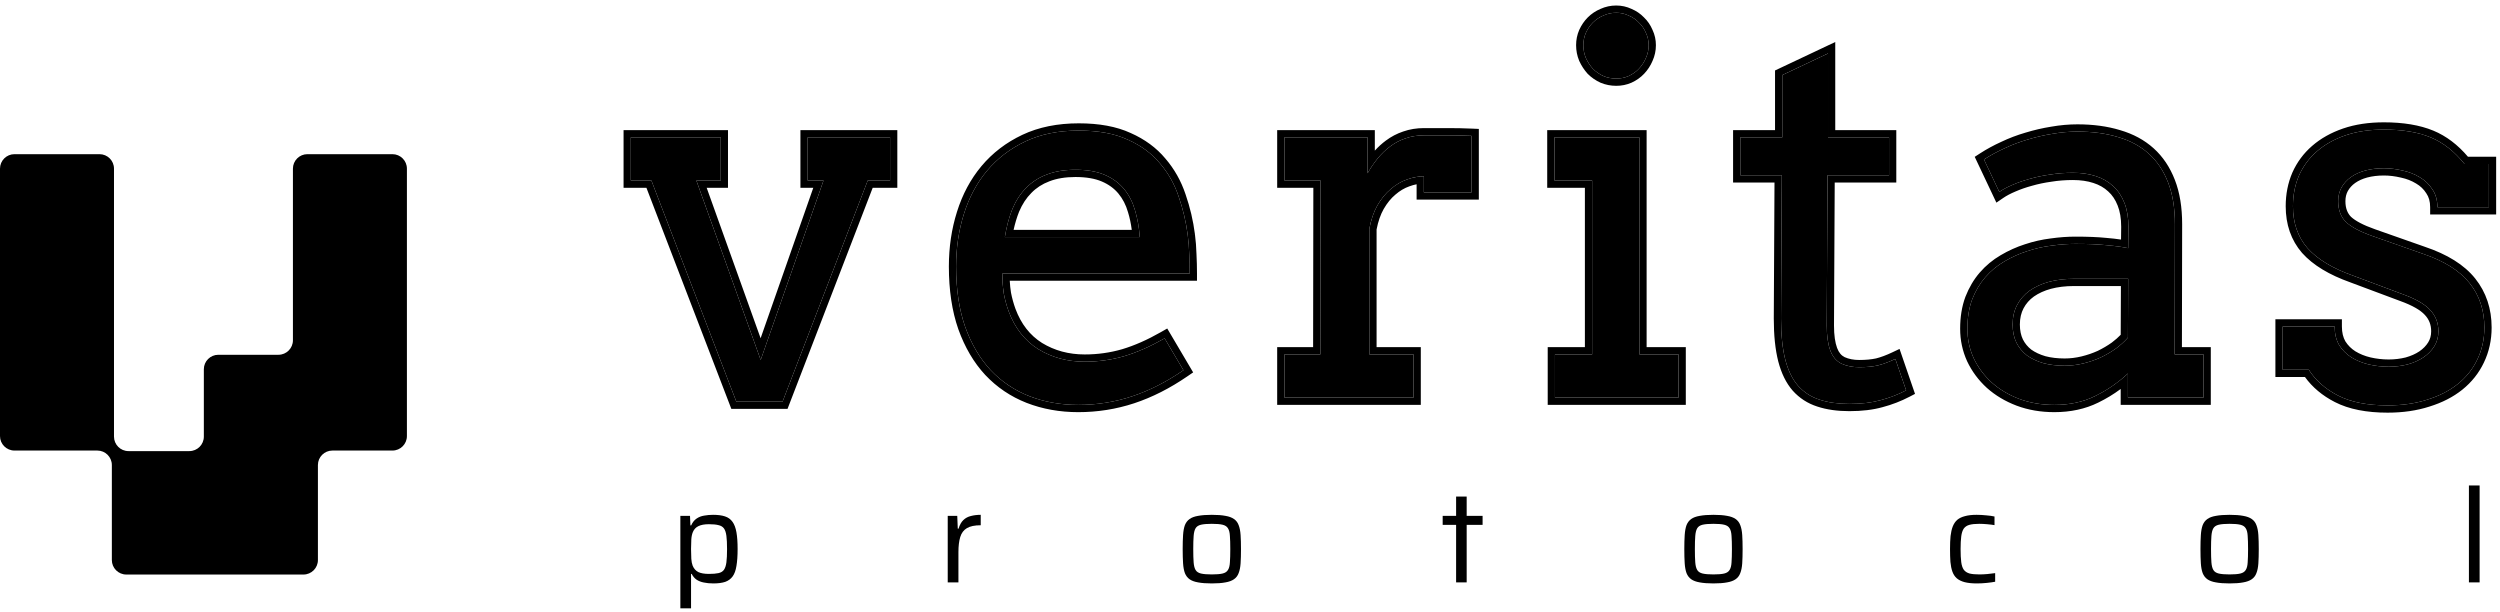
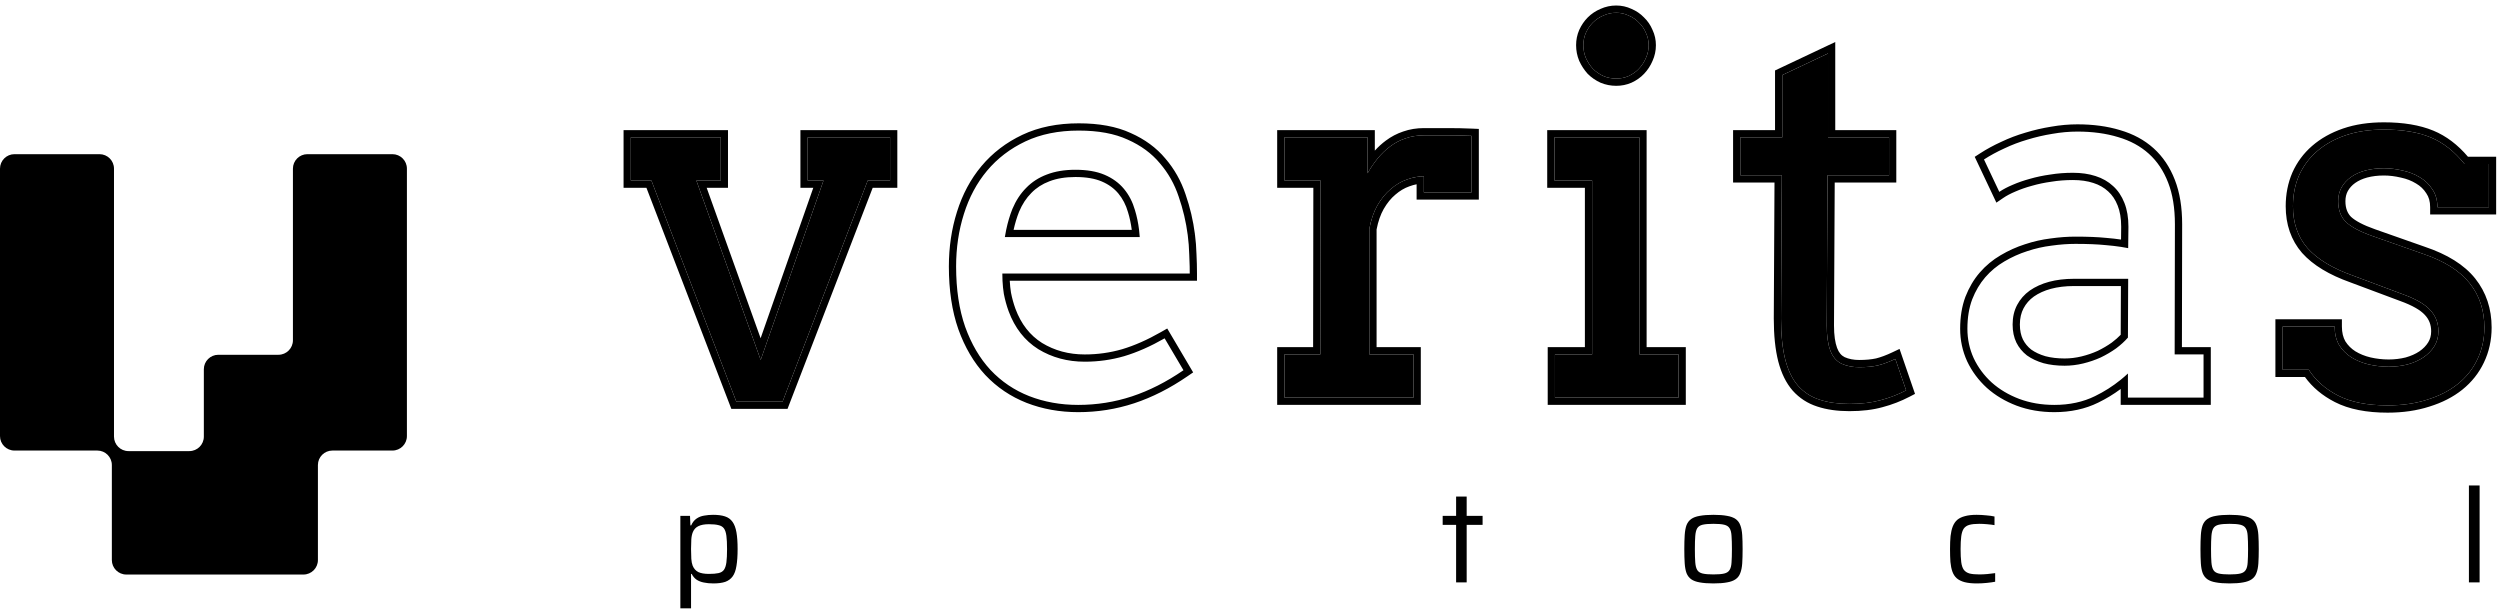
<svg xmlns="http://www.w3.org/2000/svg" width="441" height="108" viewBox="0 0 441 108" fill="none">
  <path d="M435.517 102.733V85.637H437.403V102.733H435.517Z" fill="black" style="fill:black;fill-opacity:1;" />
  <path d="M393.292 102.917C392.326 102.917 391.52 102.856 390.876 102.733C390.247 102.625 389.749 102.441 389.381 102.181C389.012 101.92 388.736 101.559 388.552 101.099C388.384 100.639 388.276 100.064 388.23 99.374C388.184 98.668 388.161 97.832 388.161 96.865C388.161 95.899 388.184 95.071 388.23 94.381C388.276 93.675 388.384 93.092 388.552 92.632C388.736 92.172 389.012 91.811 389.381 91.55C389.749 91.29 390.247 91.106 390.876 90.998C391.52 90.876 392.326 90.814 393.292 90.814C394.274 90.814 395.079 90.876 395.708 90.998C396.337 91.106 396.836 91.29 397.204 91.55C397.587 91.811 397.863 92.172 398.032 92.632C398.216 93.092 398.331 93.675 398.377 94.381C398.423 95.071 398.446 95.899 398.446 96.865C398.446 97.832 398.423 98.668 398.377 99.374C398.331 100.064 398.216 100.639 398.032 101.099C397.863 101.559 397.587 101.92 397.204 102.181C396.836 102.441 396.337 102.625 395.708 102.733C395.079 102.856 394.274 102.917 393.292 102.917ZM393.292 101.329C394.12 101.329 394.757 101.276 395.202 101.168C395.647 101.061 395.961 100.854 396.145 100.547C396.345 100.24 396.46 99.795 396.49 99.213C396.536 98.614 396.559 97.832 396.559 96.865C396.559 95.899 396.536 95.124 396.49 94.542C396.46 93.943 396.345 93.491 396.145 93.184C395.961 92.877 395.647 92.67 395.202 92.563C394.757 92.456 394.12 92.402 393.292 92.402C392.479 92.402 391.843 92.456 391.382 92.563C390.938 92.67 390.623 92.877 390.439 93.184C390.255 93.491 390.14 93.943 390.094 94.542C390.048 95.124 390.025 95.899 390.025 96.865C390.025 97.832 390.048 98.614 390.094 99.213C390.14 99.795 390.255 100.24 390.439 100.547C390.623 100.854 390.938 101.061 391.382 101.168C391.843 101.276 392.479 101.329 393.292 101.329Z" fill="black" style="fill:black;fill-opacity:1;" />
  <path d="M348.748 102.917C347.858 102.917 347.122 102.84 346.539 102.687C345.971 102.533 345.511 102.303 345.158 101.997C344.821 101.69 344.568 101.299 344.399 100.823C344.23 100.348 344.115 99.78 344.054 99.12C344.008 98.461 343.985 97.709 343.985 96.865C343.985 95.991 344.016 95.224 344.077 94.565C344.154 93.905 344.284 93.338 344.468 92.862C344.667 92.371 344.936 91.98 345.273 91.689C345.626 91.397 346.079 91.182 346.631 91.044C347.183 90.891 347.866 90.814 348.679 90.814C349.216 90.814 349.775 90.845 350.358 90.906C350.957 90.952 351.447 91.021 351.831 91.113V92.632C351.478 92.571 351.041 92.517 350.519 92.471C350.013 92.425 349.553 92.402 349.139 92.402C348.418 92.402 347.835 92.463 347.39 92.586C346.961 92.709 346.631 92.931 346.401 93.253C346.186 93.575 346.04 94.028 345.964 94.611C345.887 95.194 345.849 95.945 345.849 96.865C345.849 97.801 345.887 98.568 345.964 99.166C346.04 99.749 346.194 100.202 346.424 100.524C346.669 100.831 347.007 101.046 347.436 101.168C347.881 101.276 348.464 101.329 349.185 101.329C349.614 101.329 350.082 101.306 350.588 101.26C351.095 101.214 351.547 101.161 351.946 101.099V102.618C351.562 102.694 351.072 102.763 350.473 102.825C349.875 102.886 349.3 102.917 348.748 102.917Z" fill="black" style="fill:black;fill-opacity:1;" />
  <path d="M302.243 102.917C301.277 102.917 300.472 102.856 299.827 102.733C299.198 102.625 298.7 102.441 298.332 102.181C297.964 101.92 297.688 101.559 297.503 101.099C297.335 100.639 297.227 100.064 297.181 99.374C297.135 98.668 297.112 97.832 297.112 96.865C297.112 95.899 297.135 95.071 297.181 94.381C297.227 93.675 297.335 93.092 297.503 92.632C297.688 92.172 297.964 91.811 298.332 91.55C298.7 91.29 299.198 91.106 299.827 90.998C300.472 90.876 301.277 90.814 302.243 90.814C303.225 90.814 304.03 90.876 304.659 90.998C305.288 91.106 305.787 91.29 306.155 91.55C306.538 91.811 306.814 92.172 306.983 92.632C307.167 93.092 307.282 93.675 307.328 94.381C307.374 95.071 307.397 95.899 307.397 96.865C307.397 97.832 307.374 98.668 307.328 99.374C307.282 100.064 307.167 100.639 306.983 101.099C306.814 101.559 306.538 101.92 306.155 102.181C305.787 102.441 305.288 102.625 304.659 102.733C304.03 102.856 303.225 102.917 302.243 102.917ZM302.243 101.329C303.072 101.329 303.708 101.276 304.153 101.168C304.598 101.061 304.912 100.854 305.096 100.547C305.296 100.24 305.411 99.795 305.442 99.213C305.488 98.614 305.511 97.832 305.511 96.865C305.511 95.899 305.488 95.124 305.442 94.542C305.411 93.943 305.296 93.491 305.096 93.184C304.912 92.877 304.598 92.67 304.153 92.563C303.708 92.456 303.072 92.402 302.243 92.402C301.43 92.402 300.794 92.456 300.334 92.563C299.889 92.67 299.574 92.877 299.39 93.184C299.206 93.491 299.091 93.943 299.045 94.542C298.999 95.124 298.976 95.899 298.976 96.865C298.976 97.832 298.999 98.614 299.045 99.213C299.091 99.795 299.206 100.24 299.39 100.547C299.574 100.854 299.889 101.061 300.334 101.168C300.794 101.276 301.43 101.329 302.243 101.329Z" fill="black" style="fill:black;fill-opacity:1;" />
  <path d="M256.858 102.733V92.586H254.488V90.998H256.858V87.593H258.721V90.998H261.529V92.586H258.721V102.733H256.858Z" fill="black" style="fill:black;fill-opacity:1;" />
-   <path d="M213.756 102.917C212.79 102.917 211.984 102.856 211.34 102.733C210.711 102.625 210.213 102.441 209.844 102.181C209.476 101.92 209.2 101.559 209.016 101.099C208.847 100.639 208.74 100.064 208.694 99.374C208.648 98.668 208.625 97.832 208.625 96.865C208.625 95.899 208.648 95.071 208.694 94.381C208.74 93.675 208.847 93.092 209.016 92.632C209.2 92.172 209.476 91.811 209.844 91.55C210.213 91.29 210.711 91.106 211.34 90.998C211.984 90.876 212.79 90.814 213.756 90.814C214.738 90.814 215.543 90.876 216.172 90.998C216.801 91.106 217.299 91.29 217.668 91.55C218.051 91.811 218.327 92.172 218.496 92.632C218.68 93.092 218.795 93.675 218.841 94.381C218.887 95.071 218.91 95.899 218.91 96.865C218.91 97.832 218.887 98.668 218.841 99.374C218.795 100.064 218.68 100.639 218.496 101.099C218.327 101.559 218.051 101.92 217.668 102.181C217.299 102.441 216.801 102.625 216.172 102.733C215.543 102.856 214.738 102.917 213.756 102.917ZM213.756 101.329C214.584 101.329 215.221 101.276 215.666 101.168C216.111 101.061 216.425 100.854 216.609 100.547C216.809 100.24 216.924 99.795 216.954 99.213C217 98.614 217.023 97.832 217.023 96.865C217.023 95.899 217 95.124 216.954 94.542C216.924 93.943 216.809 93.491 216.609 93.184C216.425 92.877 216.111 92.67 215.666 92.563C215.221 92.456 214.584 92.402 213.756 92.402C212.943 92.402 212.306 92.456 211.846 92.563C211.401 92.67 211.087 92.877 210.903 93.184C210.719 93.491 210.604 93.943 210.558 94.542C210.512 95.124 210.489 95.899 210.489 96.865C210.489 97.832 210.512 98.614 210.558 99.213C210.604 99.795 210.719 100.24 210.903 100.547C211.087 100.854 211.401 101.061 211.846 101.168C212.306 101.276 212.943 101.329 213.756 101.329Z" fill="black" style="fill:black;fill-opacity:1;" />
-   <path d="M167.179 102.733V90.998H168.859L168.951 93.253H169.089C169.288 92.594 169.572 92.087 169.94 91.735C170.308 91.382 170.753 91.144 171.275 91.021C171.796 90.883 172.372 90.814 173 90.814V92.655C171.942 92.655 171.129 92.824 170.562 93.161C169.994 93.499 169.603 94.02 169.388 94.726C169.173 95.431 169.066 96.321 169.066 97.395V102.733H167.179Z" fill="black" style="fill:black;fill-opacity:1;" />
  <path d="M120.015 107.312V90.998H121.717L121.786 92.678H121.924C122.154 92.156 122.469 91.758 122.868 91.481C123.267 91.205 123.719 91.029 124.225 90.952C124.731 90.86 125.253 90.814 125.79 90.814C126.634 90.814 127.331 90.906 127.884 91.09C128.451 91.274 128.896 91.597 129.218 92.057C129.54 92.501 129.77 93.115 129.908 93.897C130.047 94.68 130.116 95.661 130.116 96.843C130.116 98.039 130.047 99.036 129.908 99.834C129.786 100.616 129.563 101.23 129.241 101.674C128.919 102.119 128.482 102.441 127.93 102.641C127.377 102.825 126.68 102.917 125.836 102.917C125.207 102.917 124.647 102.863 124.156 102.756C123.665 102.664 123.236 102.495 122.868 102.25C122.515 102.004 122.231 101.667 122.016 101.237H121.901V107.312H120.015ZM125.054 101.237C125.759 101.237 126.319 101.191 126.733 101.099C127.163 101.007 127.485 100.815 127.7 100.524C127.914 100.217 128.06 99.78 128.137 99.213C128.213 98.63 128.252 97.847 128.252 96.865C128.252 95.884 128.213 95.102 128.137 94.519C128.06 93.936 127.914 93.499 127.7 93.207C127.485 92.916 127.163 92.724 126.733 92.632C126.319 92.525 125.759 92.471 125.054 92.471C124.271 92.471 123.65 92.586 123.19 92.816C122.745 93.031 122.423 93.376 122.224 93.851C122.07 94.219 121.978 94.657 121.947 95.163C121.917 95.669 121.901 96.237 121.901 96.865C121.901 97.51 121.917 98.077 121.947 98.568C121.978 99.044 122.055 99.442 122.177 99.765C122.392 100.302 122.73 100.685 123.19 100.915C123.65 101.13 124.271 101.237 125.054 101.237Z" fill="black" style="fill:black;fill-opacity:1;" />
  <path d="M429.958 36.55C429.958 35.309 429.662 34.26 429.071 33.403C428.51 32.517 427.772 31.808 426.856 31.276C425.94 30.715 424.921 30.316 423.798 30.08C422.675 29.814 421.582 29.681 420.519 29.681C419.337 29.681 418.244 29.814 417.239 30.08C416.264 30.346 415.422 30.73 414.713 31.232C414.004 31.734 413.443 32.355 413.029 33.093C412.645 33.802 412.453 34.6 412.453 35.486C412.453 37.023 412.911 38.249 413.827 39.164C414.772 40.051 416.338 40.878 418.524 41.646L427.343 44.748C431.125 46.019 433.887 47.747 435.63 49.933C437.373 52.119 438.245 54.734 438.245 57.777C438.245 59.815 437.831 61.691 437.004 63.405C436.206 65.089 435.054 66.536 433.547 67.748C432.07 68.929 430.283 69.845 428.185 70.495C426.088 71.175 423.754 71.514 421.183 71.514C417.609 71.514 414.699 70.938 412.453 69.786C410.208 68.634 408.48 67.112 407.268 65.222H402.66V57.599H411.833C411.833 58.87 412.099 59.963 412.631 60.879C413.192 61.765 413.916 62.489 414.802 63.05C415.718 63.612 416.737 64.025 417.86 64.291C419.012 64.557 420.179 64.69 421.361 64.69C422.513 64.69 423.621 64.557 424.684 64.291C425.748 63.996 426.678 63.582 427.476 63.05C428.303 62.489 428.953 61.824 429.426 61.056C429.899 60.288 430.135 59.416 430.135 58.441C430.135 56.964 429.648 55.709 428.673 54.675C427.727 53.641 426.102 52.71 423.798 51.883L415.024 48.603C411.449 47.333 408.79 45.723 407.047 43.773C405.333 41.794 404.477 39.327 404.477 36.373C404.477 34.423 404.831 32.62 405.54 30.966C406.279 29.312 407.328 27.894 408.687 26.712C410.075 25.501 411.759 24.555 413.738 23.876C415.718 23.196 417.978 22.856 420.519 22.856C423.798 22.856 426.546 23.314 428.761 24.23C430.977 25.146 432.971 26.712 434.744 28.928H439.042V36.55H429.958Z" fill="black" style="fill:black;fill-opacity:1;" />
-   <path d="M375.367 65.886C373.624 67.511 371.689 68.841 369.561 69.875C367.464 70.909 365.071 71.426 362.382 71.426C360.137 71.426 358.069 71.071 356.178 70.362C354.317 69.653 352.707 68.693 351.348 67.482C349.989 66.241 348.925 64.808 348.157 63.183C347.419 61.558 347.049 59.83 347.049 57.998C347.049 56.048 347.33 54.32 347.891 52.813C348.482 51.307 349.25 50.007 350.196 48.914C351.171 47.791 352.293 46.86 353.564 46.122C354.864 45.354 356.208 44.748 357.596 44.305C359.014 43.832 360.447 43.507 361.895 43.33C363.372 43.123 364.775 43.02 366.105 43.02C368.232 43.02 370.019 43.094 371.467 43.241C372.915 43.359 374.229 43.537 375.411 43.773L375.455 40.006C375.455 38.382 375.219 36.978 374.746 35.796C374.274 34.585 373.609 33.595 372.752 32.827C371.895 32.03 370.861 31.439 369.65 31.055C368.468 30.671 367.139 30.479 365.662 30.479C364.273 30.479 362.944 30.582 361.673 30.789C360.403 30.966 359.206 31.217 358.084 31.542C356.991 31.838 355.971 32.192 355.026 32.606C354.11 32.99 353.327 33.403 352.677 33.847L349.974 28.13C351.067 27.421 352.264 26.771 353.564 26.18C354.864 25.56 356.223 25.043 357.641 24.629C359.088 24.186 360.551 23.846 362.028 23.61C363.535 23.344 365.012 23.211 366.459 23.211C369.118 23.211 371.511 23.536 373.638 24.186C375.766 24.806 377.568 25.781 379.045 27.111C380.522 28.44 381.659 30.139 382.457 32.207C383.255 34.245 383.654 36.697 383.654 39.563L383.609 62.518H388.706V70.141H375.367V65.886ZM364.199 64.513C365.292 64.513 366.385 64.38 367.479 64.114C368.572 63.848 369.606 63.493 370.581 63.05C371.556 62.578 372.457 62.046 373.284 61.455C374.111 60.834 374.805 60.199 375.367 59.549L375.411 49.18H365.839C364.244 49.18 362.781 49.357 361.452 49.711C360.152 50.066 359.014 50.583 358.039 51.262C357.094 51.942 356.355 52.784 355.824 53.788C355.292 54.793 355.026 55.945 355.026 57.245C355.026 58.456 355.248 59.52 355.691 60.436C356.134 61.322 356.754 62.075 357.552 62.696C358.379 63.287 359.354 63.745 360.477 64.07C361.599 64.365 362.84 64.513 364.199 64.513Z" fill="black" style="fill:black;fill-opacity:1;" />
  <path d="M322.46 24.23H333.229V30.922H322.371L322.239 57.422C322.239 59.225 322.445 60.687 322.859 61.81C323.273 62.932 323.937 63.715 324.853 64.158C325.769 64.572 326.803 64.779 327.955 64.779C329.196 64.779 330.289 64.675 331.234 64.469C332.18 64.232 333.214 63.848 334.337 63.316L336.242 68.856C334.824 69.594 333.332 70.17 331.766 70.584C330.2 71.027 328.354 71.249 326.227 71.249C324.218 71.249 322.46 70.998 320.953 70.495C319.476 70.023 318.221 69.21 317.187 68.058C316.182 66.906 315.429 65.37 314.927 63.449C314.424 61.499 314.173 59.077 314.173 56.182L314.306 30.922H306.994V24.23H314.395V13.24L322.46 9.429V24.23Z" fill="black" style="fill:black;fill-opacity:1;" />
  <path d="M274.206 24.23H289.185V62.519H296.098V70.141H274.295V62.519H280.853V31.852H274.206V24.23ZM279.302 7.967C279.302 7.199 279.45 6.475 279.745 5.795C280.07 5.086 280.484 4.481 280.986 3.978C281.518 3.447 282.138 3.033 282.847 2.737C283.557 2.412 284.31 2.25 285.108 2.25C285.876 2.25 286.6 2.412 287.279 2.737C287.988 3.033 288.594 3.447 289.096 3.978C289.628 4.481 290.041 5.086 290.337 5.795C290.662 6.475 290.824 7.199 290.824 7.967C290.824 8.764 290.662 9.518 290.337 10.227C290.041 10.936 289.628 11.571 289.096 12.132C288.594 12.664 287.988 13.092 287.279 13.417C286.6 13.713 285.876 13.861 285.108 13.861C284.31 13.861 283.557 13.713 282.847 13.417C282.138 13.092 281.518 12.664 280.986 12.132C280.484 11.571 280.07 10.936 279.745 10.227C279.45 9.518 279.302 8.764 279.302 7.967Z" fill="black" style="fill:black;fill-opacity:1;" />
  <path d="M259.588 33.935H251.168V31.099C250.193 31.099 249.188 31.291 248.154 31.675C247.15 32.03 246.204 32.591 245.318 33.359C244.432 34.098 243.649 35.058 242.969 36.24C242.319 37.392 241.847 38.766 241.551 40.361V62.519H249.351V70.141H226.573V62.519H232.91L232.954 31.852H226.573V24.23H241.241V30.567C241.773 29.622 242.364 28.75 243.014 27.953C243.693 27.125 244.432 26.416 245.229 25.826C246.057 25.205 246.958 24.733 247.933 24.407C248.937 24.053 250.015 23.876 251.168 23.876C252.704 23.876 254.152 23.876 255.511 23.876C256.87 23.876 258.229 23.905 259.588 23.964V33.935Z" fill="black" style="fill:black;fill-opacity:1;" />
-   <path d="M176.812 48.249C176.812 49.549 176.901 50.745 177.078 51.839C177.285 52.902 177.566 53.921 177.92 54.896C179.013 57.851 180.756 60.081 183.149 61.588C185.572 63.065 188.305 63.804 191.348 63.804C193.741 63.804 196.06 63.479 198.305 62.829C200.58 62.149 202.958 61.1 205.44 59.682L208.763 65.31C205.75 67.378 202.722 68.915 199.679 69.919C196.636 70.924 193.475 71.426 190.195 71.426C187.093 71.426 184.213 70.909 181.554 69.875C178.925 68.841 176.65 67.305 174.729 65.266C172.839 63.227 171.347 60.687 170.254 57.644C169.19 54.601 168.658 51.056 168.658 47.008C168.658 43.729 169.116 40.642 170.032 37.746C170.948 34.822 172.307 32.281 174.109 30.124C175.941 27.938 178.201 26.21 180.889 24.939C183.578 23.669 186.709 23.034 190.284 23.034C193.741 23.034 196.621 23.566 198.925 24.629C201.259 25.663 203.15 27.052 204.598 28.795C206.075 30.508 207.183 32.473 207.921 34.689C208.69 36.904 209.221 39.164 209.517 41.469C209.664 42.591 209.753 43.729 209.783 44.881C209.842 46.033 209.871 47.156 209.871 48.249H176.812ZM189.708 29.947C187.788 29.947 186.104 30.227 184.656 30.789C183.238 31.321 182.027 32.103 181.022 33.138C180.018 34.142 179.205 35.383 178.585 36.86C177.994 38.337 177.551 39.992 177.255 41.823H201.053C200.934 40.11 200.654 38.529 200.211 37.082C199.797 35.634 199.147 34.378 198.261 33.315C197.374 32.251 196.237 31.424 194.848 30.833C193.46 30.242 191.746 29.947 189.708 29.947Z" fill="black" style="fill:black;fill-opacity:1;" />
  <path d="M111.275 24.23H127.14V31.852H122.842L134.186 63.493L145.265 31.852H142.473V24.23H157.009V31.852H153.065L138.042 70.85H129.888L114.909 31.852H111.275V24.23Z" fill="black" style="fill:black;fill-opacity:1;" />
  <path fill-rule="evenodd" clip-rule="evenodd" d="M272.928 22.952H290.463V61.24H297.376V71.419H273.016V61.24H279.575V33.131H272.928V22.952ZM280.853 31.852V62.519H274.295V70.141H296.098V62.519H289.185V24.23H274.206V31.852H280.853ZM278.578 5.274L278.583 5.263C278.965 4.429 279.463 3.694 280.082 3.074C280.73 2.427 281.484 1.924 282.335 1.566C283.209 1.169 284.138 0.972 285.108 0.972C286.052 0.972 286.954 1.171 287.801 1.57C288.643 1.925 289.381 2.426 290 3.074C290.648 3.693 291.149 4.431 291.504 5.274C291.904 6.12 292.102 7.023 292.102 7.967C292.102 8.936 291.905 9.865 291.508 10.739C291.153 11.584 290.657 12.343 290.024 13.011C289.402 13.67 288.659 14.191 287.812 14.579L287.8 14.585L287.789 14.59C286.942 14.958 286.044 15.139 285.108 15.139C284.148 15.139 283.227 14.96 282.356 14.597L282.335 14.589L282.315 14.579C281.473 14.194 280.726 13.679 280.082 13.036L280.057 13.011L280.034 12.985C279.443 12.324 278.96 11.581 278.583 10.759L278.574 10.739L278.565 10.718C278.203 9.847 278.024 8.926 278.024 7.967C278.024 7.03 278.205 6.132 278.573 5.285L278.578 5.274ZM290.337 10.227C290.662 9.518 290.824 8.764 290.824 7.967C290.824 7.198 290.662 6.475 290.337 5.795C290.041 5.086 289.628 4.48 289.096 3.978C288.594 3.446 287.988 3.033 287.279 2.737C286.599 2.412 285.876 2.25 285.108 2.25C284.31 2.25 283.556 2.412 282.847 2.737C282.138 3.033 281.518 3.446 280.986 3.978C280.484 4.48 280.07 5.086 279.745 5.795C279.45 6.475 279.302 7.198 279.302 7.967C279.302 8.764 279.45 9.518 279.745 10.227C280.07 10.936 280.484 11.571 280.986 12.132C281.518 12.664 282.138 13.092 282.847 13.417C283.556 13.713 284.31 13.861 285.108 13.861C285.876 13.861 286.599 13.713 287.279 13.417C287.988 13.092 288.594 12.664 289.096 12.132C289.628 11.571 290.041 10.936 290.337 10.227ZM322.46 9.429V24.23H333.229V30.922H322.371L322.238 57.422C322.238 59.224 322.445 60.687 322.859 61.809C323.273 62.932 323.937 63.715 324.853 64.158C325.769 64.572 326.803 64.779 327.955 64.779C329.196 64.779 330.289 64.675 331.234 64.468C331.841 64.317 332.483 64.105 333.162 63.832C333.542 63.679 333.934 63.507 334.337 63.316L336.242 68.856C334.824 69.594 333.332 70.17 331.766 70.584C330.2 71.027 328.354 71.249 326.227 71.249C324.218 71.249 322.46 70.998 320.953 70.495C319.476 70.022 318.221 69.21 317.187 68.058C316.182 66.906 315.429 65.369 314.926 63.449C314.424 61.499 314.173 59.077 314.173 56.181L314.306 30.922H306.994V24.23H314.395V13.24L322.46 9.429ZM334.507 32.2H323.643L323.517 57.423C323.517 59.142 323.716 60.439 324.058 61.368C324.376 62.231 324.836 62.725 325.395 63.001C326.12 63.325 326.965 63.5 327.955 63.5C329.12 63.5 330.112 63.404 330.943 63.224C331.783 63.012 332.731 62.662 333.789 62.161L335.081 61.549L337.809 69.481L336.833 69.989C335.333 70.77 333.756 71.38 332.103 71.817C330.398 72.298 328.433 72.527 326.227 72.527C324.118 72.527 322.221 72.264 320.556 71.71C318.866 71.168 317.419 70.231 316.235 68.912L316.229 68.905L316.223 68.898C315.056 67.559 314.228 65.829 313.69 63.773L313.689 63.768C313.151 61.679 312.895 59.142 312.895 56.181V56.175L313.021 32.2H305.716V22.952H313.116V12.43L323.738 7.411V22.952H334.507V32.2ZM429.071 33.404C429.662 34.26 429.958 35.309 429.958 36.55H439.042V28.928H434.744C432.971 26.712 430.977 25.146 428.761 24.23C426.545 23.314 423.798 22.857 420.519 22.857C417.978 22.857 415.718 23.196 413.738 23.876C411.759 24.555 410.075 25.501 408.686 26.712C407.327 27.894 406.279 29.312 405.54 30.966C404.831 32.621 404.477 34.423 404.477 36.373C404.477 39.327 405.333 41.794 407.047 43.773C408.79 45.723 411.449 47.333 415.024 48.603L423.798 51.883C426.102 52.71 427.727 53.641 428.673 54.675C429.648 55.709 430.135 56.964 430.135 58.441C430.135 59.416 429.899 60.288 429.426 61.056C428.953 61.824 428.303 62.489 427.476 63.05C426.678 63.582 425.748 63.996 424.684 64.291C423.621 64.557 422.513 64.69 421.361 64.69C420.179 64.69 419.012 64.557 417.86 64.291C416.737 64.025 415.718 63.612 414.802 63.05C413.916 62.489 413.192 61.765 412.631 60.879C412.099 59.963 411.833 58.87 411.833 57.599H402.66V65.222H407.268C408.48 67.112 410.208 68.634 412.453 69.786C414.699 70.938 417.609 71.514 421.183 71.514C423.754 71.514 426.088 71.175 428.185 70.495C430.283 69.845 432.07 68.929 433.547 67.748C435.054 66.536 436.206 65.089 437.004 63.405C437.831 61.691 438.245 59.815 438.245 57.777C438.245 54.734 437.373 52.119 435.63 49.933C433.887 47.747 431.125 46.019 427.343 44.748L418.524 41.646C416.338 40.878 414.772 40.051 413.827 39.164C412.911 38.249 412.453 37.023 412.453 35.486C412.453 34.6 412.645 33.802 413.029 33.093C413.443 32.355 414.004 31.734 414.713 31.232C415.422 30.73 416.264 30.346 417.239 30.08C418.244 29.814 419.337 29.681 420.519 29.681C421.582 29.681 422.675 29.814 423.798 30.08C424.921 30.316 425.94 30.715 426.856 31.276C427.772 31.808 428.51 32.517 429.071 33.404ZM414.149 33.71C413.879 34.212 413.732 34.795 413.732 35.486C413.732 36.742 414.093 37.615 414.716 38.246C415.47 38.946 416.832 39.697 418.948 40.44L427.75 43.536L427.759 43.539C431.674 44.856 434.682 46.694 436.63 49.136C438.569 51.569 439.523 54.471 439.523 57.777C439.523 59.991 439.073 62.057 438.158 63.954C437.275 65.818 435.999 67.417 434.348 68.744L434.346 68.746C432.727 70.041 430.794 71.024 428.571 71.714C426.329 72.439 423.863 72.793 421.183 72.793C417.485 72.793 414.355 72.199 411.87 70.923C409.679 69.799 407.908 68.328 406.592 66.5H401.381V56.321H413.111V57.599C413.111 58.678 413.334 59.534 413.724 60.216C414.181 60.93 414.762 61.51 415.478 61.965C416.267 62.448 417.155 62.81 418.15 63.046C419.207 63.29 420.277 63.412 421.361 63.412C422.408 63.412 423.406 63.292 424.358 63.055C425.301 62.791 426.098 62.432 426.763 61.989C427.454 61.519 427.97 60.983 428.337 60.386C428.676 59.836 428.857 59.2 428.857 58.441C428.857 57.276 428.484 56.338 427.743 55.552L427.736 55.544L427.729 55.537C426.993 54.732 425.601 53.888 423.366 53.086L423.358 53.083L414.595 49.808L414.586 49.804C410.899 48.493 408.028 46.788 406.094 44.625L406.087 44.617L406.08 44.61C404.14 42.368 403.198 39.592 403.198 36.373C403.198 34.264 403.582 32.289 404.365 30.463L404.369 30.454L404.373 30.445C405.187 28.622 406.347 27.052 407.847 25.748C409.376 24.415 411.209 23.392 413.323 22.667C415.461 21.933 417.866 21.578 420.519 21.578C423.908 21.578 426.833 22.05 429.25 23.049C431.529 23.991 433.559 25.542 435.347 27.649H440.321V37.828H428.679V36.55C428.679 35.517 428.436 34.734 428.019 34.129L428.005 34.109L427.992 34.087C427.541 33.377 426.954 32.811 426.214 32.382L426.201 32.374L426.188 32.366C425.405 31.886 424.524 31.539 423.535 31.331L423.519 31.327L423.503 31.324C422.469 31.079 421.475 30.959 420.519 30.959C419.434 30.959 418.454 31.081 417.571 31.314C416.719 31.547 416.02 31.873 415.452 32.275C414.897 32.669 414.467 33.145 414.149 33.71ZM374.089 66.997C374.526 66.644 374.952 66.273 375.367 65.886V70.141H388.706V62.519H383.61L383.654 39.563C383.654 36.698 383.255 34.245 382.458 32.207C381.66 30.139 380.522 28.44 379.045 27.111C377.568 25.781 375.766 24.806 373.639 24.186C371.512 23.536 369.119 23.211 366.46 23.211C365.012 23.211 363.535 23.344 362.028 23.61C360.551 23.846 359.089 24.186 357.641 24.629C356.223 25.043 354.864 25.56 353.564 26.18C352.264 26.771 351.068 27.421 349.975 28.13L352.678 33.847C353.011 33.62 353.378 33.401 353.781 33.189C354.164 32.988 354.58 32.793 355.026 32.606C355.972 32.192 356.991 31.838 358.084 31.542C359.207 31.217 360.403 30.966 361.674 30.789C362.944 30.582 364.274 30.479 365.662 30.479C367.139 30.479 368.469 30.671 369.65 31.055C370.862 31.439 371.896 32.03 372.753 32.827C373.609 33.596 374.274 34.585 374.747 35.797C375.219 36.978 375.456 38.382 375.456 40.006L375.411 43.773C375.002 43.691 374.577 43.617 374.136 43.549C373.303 43.421 372.414 43.319 371.467 43.241C370.02 43.094 368.232 43.02 366.105 43.02C364.776 43.02 363.372 43.123 361.895 43.33C360.448 43.507 359.015 43.832 357.597 44.305C356.208 44.748 354.864 45.354 353.564 46.122C352.294 46.861 351.171 47.791 350.196 48.914C349.251 50.007 348.483 51.307 347.892 52.813C347.33 54.32 347.05 56.048 347.05 57.998C347.05 59.83 347.419 61.558 348.158 63.183C348.926 64.808 349.989 66.241 351.348 67.482C352.707 68.693 354.317 69.653 356.179 70.362C358.069 71.071 360.137 71.426 362.383 71.426C365.071 71.426 367.464 70.909 369.562 69.875C371.182 69.087 372.691 68.128 374.089 66.997ZM374.089 68.615C372.847 69.538 371.526 70.341 370.125 71.022C367.828 72.154 365.237 72.704 362.383 72.704C360.001 72.704 357.779 72.328 355.73 71.559L355.724 71.557C353.731 70.798 351.983 69.76 350.498 68.436L350.492 68.431L350.486 68.426C349.008 67.076 347.843 65.508 347.002 63.73L346.998 63.721L346.994 63.712C346.178 61.917 345.771 60.008 345.771 57.998C345.771 55.928 346.069 54.044 346.694 52.367L346.698 52.357L346.702 52.347C347.339 50.721 348.178 49.293 349.229 48.078L349.231 48.076C350.296 46.849 351.526 45.829 352.917 45.019C354.293 44.207 355.721 43.562 357.2 43.09C358.691 42.593 360.201 42.251 361.729 42.063C363.254 41.85 364.713 41.742 366.105 41.742C368.252 41.742 370.081 41.816 371.584 41.968C372.485 42.042 373.341 42.139 374.151 42.258L374.177 40.006V39.999C374.177 38.497 373.957 37.265 373.56 36.271L373.556 36.261C373.146 35.212 372.588 34.397 371.899 33.779L371.89 33.771L371.881 33.763C371.175 33.105 370.311 32.605 369.264 32.273L369.255 32.27C368.223 31.935 367.03 31.757 365.662 31.757C364.337 31.757 363.077 31.856 361.879 32.051L361.865 32.053L361.85 32.055C360.635 32.224 359.498 32.464 358.44 32.77L358.429 32.773L358.418 32.776C357.38 33.057 356.421 33.391 355.539 33.777L355.53 33.781L355.521 33.785C354.665 34.144 353.961 34.519 353.398 34.903L352.162 35.746L348.341 27.666L349.279 27.058C350.427 26.313 351.676 25.635 353.024 25.021C354.382 24.374 355.799 23.835 357.275 23.404C358.773 22.946 360.286 22.595 361.816 22.349C363.389 22.072 364.937 21.933 366.46 21.933C369.218 21.933 371.738 22.269 374.005 22.961C376.292 23.629 378.267 24.69 379.9 26.161C381.543 27.639 382.788 29.513 383.65 31.746C384.519 33.97 384.932 36.587 384.932 39.563V39.566L384.89 61.24H389.984V71.419H374.089V68.615ZM370.581 63.05C369.606 63.493 368.572 63.848 367.479 64.114C366.386 64.38 365.293 64.513 364.2 64.513C362.841 64.513 361.6 64.365 360.477 64.07C359.355 63.745 358.38 63.287 357.552 62.696C356.755 62.075 356.134 61.322 355.691 60.436C355.248 59.52 355.026 58.456 355.026 57.245C355.026 55.945 355.292 54.793 355.824 53.788C356.356 52.784 357.095 51.942 358.04 51.263C359.015 50.583 360.152 50.066 361.452 49.711C362.782 49.357 364.244 49.18 365.839 49.18H375.411L375.367 59.549C374.806 60.199 374.112 60.834 373.284 61.455C372.457 62.046 371.556 62.578 370.581 63.05ZM370.038 61.893C369.144 62.298 368.191 62.625 367.177 62.872C366.18 63.114 365.188 63.234 364.2 63.234C362.939 63.234 361.814 63.098 360.818 62.837C359.83 62.55 359.003 62.157 358.317 61.671C357.679 61.17 357.19 60.573 356.838 59.871C356.496 59.161 356.305 58.296 356.305 57.245C356.305 56.123 356.533 55.182 356.954 54.386C357.39 53.563 357.993 52.872 358.779 52.306C359.616 51.723 360.613 51.266 361.786 50.946C362.991 50.624 364.34 50.458 365.839 50.458H374.128L374.091 59.054C373.658 59.508 373.139 59.965 372.529 60.423C371.771 60.964 370.942 61.454 370.038 61.893ZM259.587 23.964V33.935H251.168V31.099C250.747 31.099 250.321 31.135 249.889 31.206C249.32 31.3 248.742 31.457 248.154 31.675C247.15 32.03 246.204 32.591 245.318 33.359C244.432 34.098 243.649 35.058 242.969 36.24C242.319 37.392 241.847 38.766 241.551 40.361V62.519H249.351V70.141H226.573V62.519H232.91L232.954 31.852H226.573V24.23H241.241V30.567C241.635 29.867 242.061 29.208 242.519 28.589C242.68 28.372 242.845 28.16 243.014 27.953C243.693 27.125 244.432 26.416 245.229 25.826C246.057 25.205 246.958 24.733 247.933 24.407C248.937 24.053 250.015 23.876 251.168 23.876H255.51C256.869 23.876 258.228 23.905 259.587 23.964ZM249.889 35.214V32.505C249.472 32.587 249.042 32.709 248.599 32.873L248.589 32.877L248.58 32.881C247.741 33.177 246.933 33.651 246.155 34.325L246.146 34.333L246.136 34.341C245.386 34.966 244.697 35.801 244.08 36.872C243.529 37.851 243.105 39.046 242.829 40.48V61.24H250.629V71.419H225.294V61.24H231.633L231.674 33.131H225.294V22.952H242.519V26.57C243.123 25.906 243.771 25.315 244.465 24.801C245.398 24.102 246.417 23.567 247.518 23.198C248.667 22.794 249.886 22.598 251.168 22.598H255.51C256.888 22.598 258.266 22.627 259.643 22.687L260.866 22.741V35.214H249.889ZM176.842 49.527C176.822 49.113 176.812 48.687 176.812 48.249H209.871C209.871 47.827 209.867 47.401 209.858 46.971C209.844 46.285 209.819 45.589 209.783 44.881C209.753 43.729 209.664 42.591 209.517 41.469L210.785 41.306L210.784 41.305C210.937 42.467 211.029 43.642 211.06 44.832C211.12 45.999 211.149 47.138 211.149 48.249V49.527H178.122C178.16 50.269 178.232 50.965 178.337 51.614C178.531 52.607 178.792 53.554 179.12 54.457C180.126 57.173 181.7 59.162 183.823 60.501C186.028 61.844 188.525 62.525 191.347 62.525C193.621 62.525 195.819 62.217 197.945 61.602C200.108 60.956 202.394 59.95 204.805 58.572L205.9 57.947L210.471 65.689L209.487 66.364C206.387 68.491 203.252 70.086 200.079 71.133C196.904 72.181 193.608 72.704 190.195 72.704C186.949 72.704 183.91 72.162 181.091 71.066L181.086 71.064C178.283 69.962 175.85 68.319 173.799 66.142L173.792 66.135C171.767 63.952 170.192 61.255 169.05 58.076L169.047 58.066C167.926 54.857 167.38 51.164 167.38 47.008C167.38 43.609 167.855 40.391 168.813 37.362C169.774 34.292 171.209 31.601 173.128 29.305L173.129 29.303C175.085 26.969 177.495 25.129 180.343 23.784C183.233 22.418 186.558 21.755 190.284 21.755C193.858 21.755 196.932 22.303 199.452 23.464C201.935 24.566 203.988 26.062 205.573 27.969C207.157 29.809 208.343 31.915 209.131 34.277C209.927 36.572 210.478 38.916 210.784 41.305L210.784 41.302L209.517 41.469C209.221 39.164 208.689 36.904 207.921 34.689C207.183 32.473 206.075 30.508 204.598 28.795C203.15 27.052 201.259 25.663 198.925 24.629C196.621 23.566 193.741 23.034 190.284 23.034C186.709 23.034 183.578 23.669 180.889 24.939C178.201 26.21 175.941 27.938 174.109 30.124C172.307 32.281 170.948 34.822 170.032 37.746C169.116 40.642 168.658 43.729 168.658 47.008C168.658 51.056 169.19 54.601 170.253 57.644C171.347 60.687 172.839 63.227 174.729 65.266C176.65 67.305 178.924 68.841 181.554 69.875C184.213 70.909 187.093 71.426 190.195 71.426C193.475 71.426 196.636 70.924 199.679 69.919C202.722 68.915 205.75 67.378 208.763 65.31L205.44 59.682C202.958 61.1 200.58 62.149 198.305 62.829C196.06 63.479 193.741 63.804 191.347 63.804C188.305 63.804 185.572 63.065 183.149 61.588C180.756 60.081 179.013 57.851 177.92 54.896C177.565 53.921 177.285 52.902 177.078 51.839C176.96 51.114 176.882 50.343 176.842 49.527ZM184.656 30.789C186.104 30.227 187.788 29.947 189.708 29.947C191.746 29.947 193.46 30.242 194.848 30.833C196.237 31.424 197.374 32.251 198.261 33.315C199.147 34.378 199.797 35.634 200.211 37.082C200.541 38.162 200.781 39.316 200.931 40.545C200.982 40.963 201.023 41.389 201.052 41.823H177.255C177.326 41.387 177.404 40.961 177.491 40.545C177.77 39.214 178.135 37.986 178.585 36.86C179.205 35.383 180.018 34.142 181.022 33.138C182.027 32.103 183.238 31.321 184.656 30.789ZM178.799 40.545H199.643C199.501 39.443 199.281 38.413 198.988 37.456L198.985 37.444L198.981 37.433C198.612 36.141 198.041 35.048 197.279 34.133C196.534 33.239 195.567 32.528 194.348 32.009C193.163 31.505 191.631 31.225 189.708 31.225C187.909 31.225 186.388 31.488 185.118 31.981L185.111 31.983L185.105 31.986C183.854 32.455 182.805 33.136 181.939 34.028L181.932 34.035L181.926 34.041C181.055 34.913 180.331 36.006 179.767 37.345C179.379 38.319 179.055 39.384 178.799 40.545ZM111.275 31.852V24.23H127.14V31.852H122.842L134.186 63.493L145.265 31.852H142.473V24.23H157.009V31.852H153.064L138.042 70.85H129.888L114.909 31.852H111.275ZM128.418 33.131H124.658L134.172 59.666L143.463 33.131H141.195V22.952H158.287V33.131H153.942L138.919 72.128H129.009L114.031 33.131H109.997V22.952H128.418V33.131Z" fill="black" style="fill:black;fill-opacity:1;" />
  <path fill-rule="evenodd" clip-rule="evenodd" d="M0 29.751C0 28.339 1.145 27.195 2.557 27.195H17.551C18.963 27.195 20.108 28.339 20.108 29.751V77.017C20.108 78.429 21.252 79.574 22.664 79.574H33.401C34.813 79.574 35.958 78.429 35.958 77.017V65.138C35.958 63.726 37.103 62.582 38.515 62.582H49.115C50.527 62.582 51.672 61.437 51.672 60.025V29.751C51.672 28.339 52.817 27.195 54.229 27.195H69.223C70.635 27.195 71.779 28.339 71.779 29.751V76.921C71.779 78.333 70.635 79.478 69.223 79.478H58.637C57.225 79.478 56.08 80.623 56.08 82.034V98.792C56.08 100.204 54.936 101.349 53.524 101.349H22.287C20.875 101.349 19.73 100.204 19.73 98.792V82.034C19.73 80.623 18.585 79.478 17.174 79.478H2.557C1.145 79.478 0 78.333 0 76.921V29.751Z" fill="black" style="fill:black;fill-opacity:1;" />
</svg>